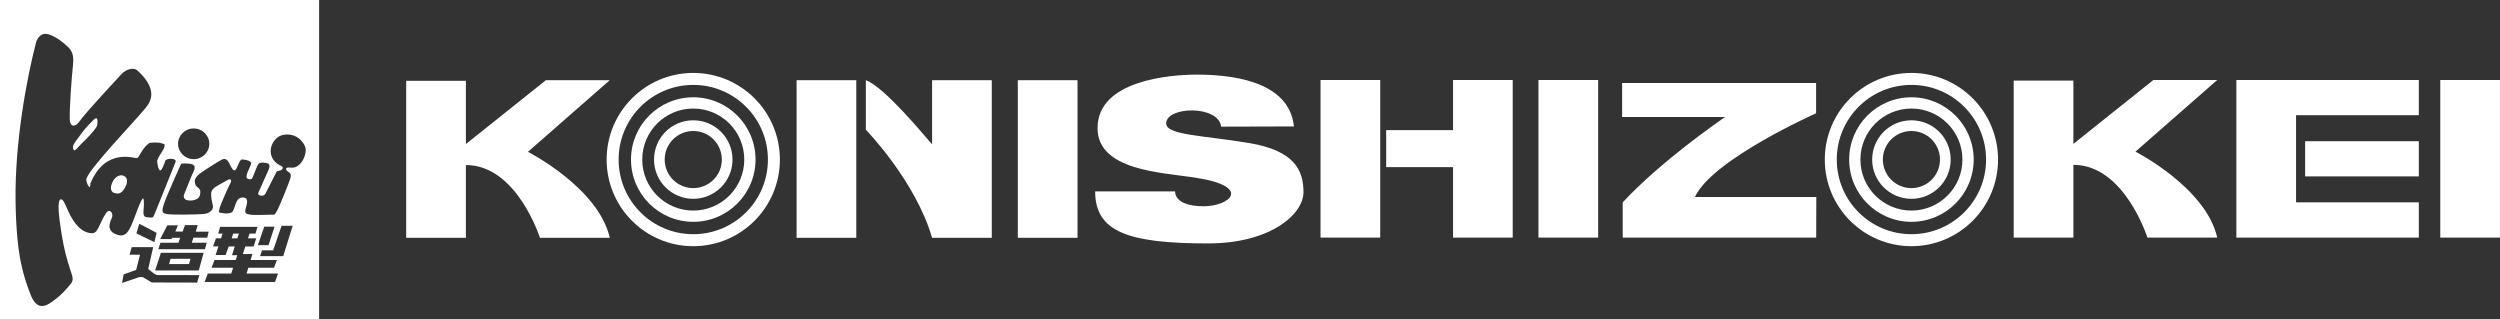
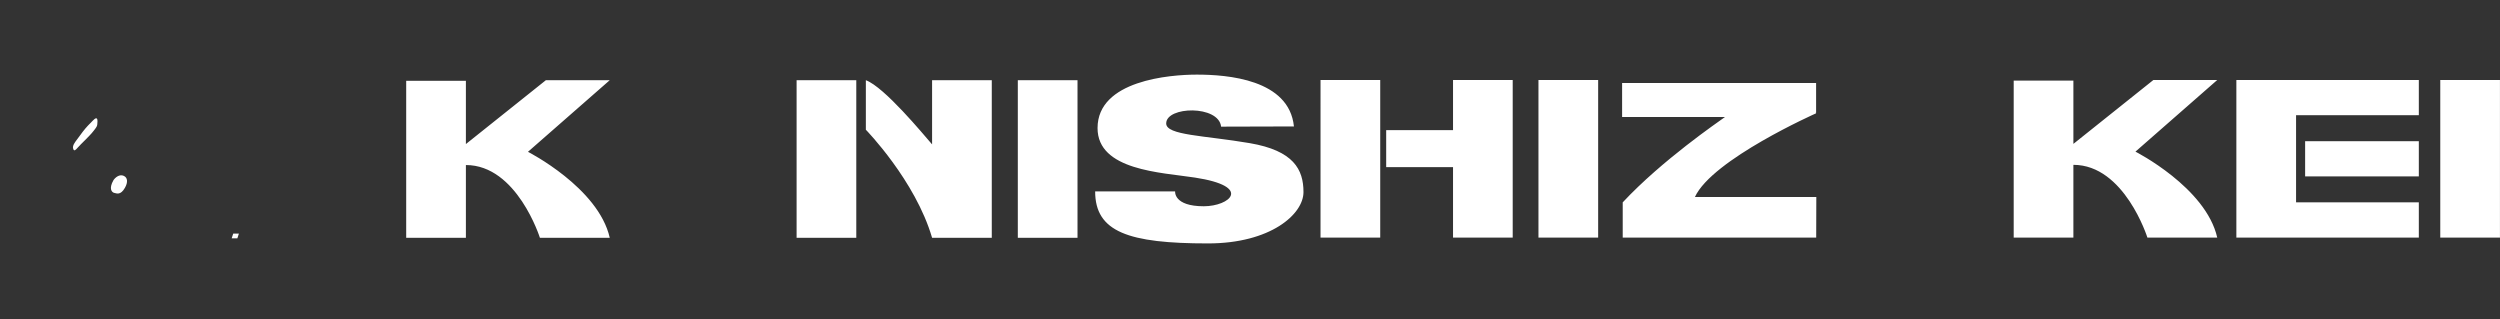
<svg xmlns="http://www.w3.org/2000/svg" version="1.1" id="レイヤー_1" x="0px" y="0px" width="313.37px" height="40px" viewBox="0 0 313.37 40" enable-background="new 0 0 313.37 40" xml:space="preserve">
  <rect x="0" y="0" width="313.37" height="40" fill="#333333" stroke="none" />
  <g>
    <g>
      <g>
        <g>
-           <path fill="#FFFFFF" d="M239.593,9.141c-5.997,0-10.858,4.862-10.858,10.86c0,5.996,4.861,10.857,10.858,10.857      s10.858-4.861,10.858-10.857C250.451,14.003,245.59,9.141,239.593,9.141z M239.593,29.356c-5.168,0-9.356-4.188-9.356-9.355      c0-5.168,4.188-9.359,9.356-9.359c5.169,0,9.357,4.191,9.357,9.359C248.95,25.168,244.762,29.356,239.593,29.356z       M239.593,12.195c-4.311,0-7.804,3.494-7.804,7.806c0,4.31,3.493,7.804,7.804,7.804c4.31,0,7.806-3.494,7.806-7.804      C247.398,15.689,243.902,12.195,239.593,12.195z M239.593,26.394c-3.531,0-6.394-2.863-6.394-6.393      c0-3.531,2.862-6.395,6.394-6.395c3.53,0,6.394,2.863,6.394,6.395C245.986,23.53,243.123,26.394,239.593,26.394z       M239.593,15.079c-2.718,0-4.92,2.203-4.92,4.922c0,2.717,2.202,4.92,4.92,4.92s4.921-2.203,4.921-4.92      C244.514,17.282,242.311,15.079,239.593,15.079z M239.593,23.58c-1.978,0-3.581-1.603-3.581-3.579      c0-1.979,1.604-3.582,3.581-3.582s3.581,1.604,3.581,3.582C243.174,21.978,241.57,23.58,239.593,23.58z" />
-           <path fill="#FFFFFF" d="M86.898,9.141c-5.996,0-10.858,4.862-10.858,10.86c0,5.996,4.862,10.859,10.858,10.859      c5.998,0,10.859-4.863,10.859-10.859C97.758,14.003,92.896,9.141,86.898,9.141z M86.898,29.356      c-5.166,0-9.355-4.188-9.355-9.355c0-5.168,4.189-9.358,9.357-9.358s9.357,4.19,9.357,9.358      C96.258,25.168,92.068,29.356,86.898,29.356z M86.898,12.195c-4.309,0-7.804,3.494-7.804,7.806c0,4.31,3.495,7.804,7.804,7.804      c4.312,0,7.807-3.494,7.807-7.804C94.705,15.689,91.21,12.195,86.898,12.195z M86.898,26.394c-3.531,0-6.393-2.863-6.393-6.393      c0-3.531,2.861-6.395,6.393-6.395c3.532,0,6.395,2.863,6.395,6.395C93.293,23.53,90.431,26.394,86.898,26.394z M86.898,15.079      c-2.717,0-4.918,2.204-4.918,4.922c0,2.717,2.201,4.92,4.918,4.92c2.719,0,4.922-2.203,4.922-4.92      C91.82,17.283,89.617,15.079,86.898,15.079z M86.898,23.58c-1.977,0-3.58-1.603-3.58-3.579c0-1.979,1.604-3.582,3.58-3.582      c1.979,0,3.582,1.604,3.582,3.582C90.48,21.978,88.877,23.58,86.898,23.58z" />
          <path fill="#FFFFFF" d="M76.431,29.805c-5.238,0-8.755,0-8.755,0s-2.877-9.119-9.277-9.118v9.118h-7.483V10.126h7.483v7.931      l10.025-8.004h8.007L66.18,19.03C66.18,19.03,75.008,23.521,76.431,29.805z M107.334,29.805h-7.482V10.053h7.482V29.805z       M124.317,29.805h-7.481c-2.096-7.184-8.303-13.543-8.303-13.543v-6.209c2.332,0.866,7.184,6.763,8.303,8.046v-8.046h7.481      V29.805z M135.064,29.805h-7.483V10.053h7.483V29.805z M151.418,30.513c-9.953,0-14.143-1.435-14.143-6.522      c3.89,0,10.025,0,10.025,0s-0.223,1.863,3.593,1.863c3.221,0,6.21-2.475-1.122-3.597c-4.217-0.646-12.196-0.892-12.196-6.203      c0-5.986,9.079-6.701,12.446-6.701c3.816,0,11.571,0.585,12.17,6.496c-3.816,0-5.462,0.026-9.128,0.026      c-0.3-2.72-6.884-2.57-6.884-0.401c0,1.497,4.788,1.497,10.475,2.469c5.489,0.939,6.734,3.292,6.734,6.136      C163.389,26.847,159.273,30.513,151.418,30.513z M173.008,29.78h-7.483l0.001-19.752h7.482V29.78z M189.615,29.78h-7.48v-8.828      h-8.379v-4.639h8.379v-6.285h7.48V29.78z M200.325,29.78h-7.482V10.028h7.482V29.78z M227.657,29.78h-24.253v-4.414      c4.947-5.297,11.961-10.07,12.819-10.698h-12.895v-4.265h24.317v3.732h-0.057l0.057,0.068c0,0-13.02,5.775-15.19,10.489      c9.055,0,15.217,0,15.217,0L227.657,29.78z M277.926,29.78c-5.237,0-8.754,0-8.754,0s-2.877-9.119-9.277-9.118v9.118h-7.482      V10.103h7.482v7.932l10.025-8.006h8.006l-10.252,8.979C267.674,19.007,276.504,23.495,277.926,29.78z M303.195,22.111h-14.252      v-4.413h14.252V22.111z M303.195,14.443h-15.388v10.923h15.388v4.414h-15.388h-1.896h-5.587V10.028h5.587h1.896h15.388V14.443z       M313.365,29.78h-7.482V10.028h7.482V29.78z" />
        </g>
        <path fill="#FFFFFF" d="M15.523,22.049c-0.717-0.327-1.29,0.517-1.29,0.517c-0.646,1.119-0.196,1.553,0.087,1.612     c0.301,0.064,0.788,0.323,1.332-0.624C16.062,22.844,15.997,22.263,15.523,22.049z" />
-         <polygon fill="#FFFFFF" points="23.874,32.438 21.377,32.438 21.193,33.104 23.694,33.104    " />
        <path fill="#FFFFFF" d="M12.219,15.222c0.015-0.615-0.301-0.398-0.573-0.114c-0.488,0.51-0.747,0.726-1.263,1.392     c0,0-0.686,0.92-0.924,1.247c-0.345,0.474-0.345,0.71-0.28,0.918c0.108,0.351,0.323,0.115,0.573-0.172     c0.44-0.504,1.471-1.413,2.008-2.122C12.146,15.86,12.204,15.855,12.219,15.222z" />
        <polygon fill="#FFFFFF" points="29.04,29.874 29.752,29.874 29.944,29.284 29.233,29.284    " />
-         <path fill="#FFFFFF" d="M0,0v40h40V0H0z M24.279,16.103c1.08,0,1.957,0.861,1.957,1.923c0,1.063-0.877,1.925-1.957,1.925     c-1.081,0-1.958-0.861-1.958-1.925C22.321,16.964,23.198,16.103,24.279,16.103z M14.857,29.47     c-1.699-0.447-1.043-1.693-0.84-2.15c0.259-0.582-0.279-1.249-0.708-0.625c-0.845,1.223-0.989,2.539-1.743,2.539     c-2.022,0-3.033-2.84-3.398-3.636c-0.492-1.07-1.076-0.946-0.709,1.914c0.446,3.504,0.945,5.012,1.289,6.109     c0.344,1.096,0.56,1.464,0.086,2.001c-0.536,0.609-1.033,1.333-2.453,2.301c-1.291,0.881-2.066,0.428-2.688-1.354     c-0.667-1.915-1.638-4.171-1.742-11.314C1.844,17.897,3.328,9.917,4.531,5.27c0,0,0.389-1.376,1.637-0.946     C7.017,4.617,7.91,5.27,8.598,5.958s0.624,1.57,0.537,2.346c-0.162,1.461-0.451,5.507-0.387,6.688     c0.059,1.075,0.797,0.818,1.119,0.345c0.826-1.211,4.668-5.27,5.334-6.023c0.617-0.695,1.592-0.859,1.979-0.516     c0.661,0.589,1.403,1.401,1.678,2.323c0.302,1.011-0.065,1.738-0.624,2.431c-1.27,1.57-7.529,8.066-7.421,8.992     c0.081,0.703,0.58,1.354,0.516,0.451c1.915-4.625,5.658-3.056,5.872-3.184c0.318-0.19,0.604-1.248,1.528-1.893     c0.71-0.086,1.247-0.108,1.893,0.172c0.15,0.602-0.882,1.484-0.925,2.15c0.086,0.603,0.15,1.076,0.409,1.119     c0.235-0.065,0.494-0.864,0.624-1.227c0.105-0.301,1.504-0.367,1.268,0.193c-0.494,1.184-2.447,6.142-2.73,6.755     c-0.13,0.279-0.29,0.185-0.84,0.151c-0.709-0.044-0.364-0.987-0.388-1.658c-0.021-0.622,0.024-1.437-0.795,0.668     C16.449,28.286,16.084,29.792,14.857,29.47z M22.891,29.032l0.297-0.811h1.595l-0.245,0.817h1.622l-0.182,0.753h-1.741     l-0.193,0.631h1.869l-0.227,0.811h-5.838l0.259-0.806h2.263l0.21-0.621h-1.002l-0.086,0.157h-1.405l0.885-1.721H22.3     l-0.323,0.776L22.891,29.032z M19.633,29.189l-0.285,1.162l-2.253-1.097l0.365-1.205L19.633,29.189z M24.71,35.421l-5.68-0.014     l-1.161-0.682l-0.409,0.011l-2.167,0.735l0.209-1.076l1.564-0.559l0.482-1.903l-1.315-0.012l0.28-0.946h2.689l-0.624,2.742     l0.71,0.57l0.376,0.194l5.323,0.005L24.71,35.421z M24.915,33.901h-5.472l0.725-2.216h5.359L24.915,33.901z M34.479,35.347     h-8.826l0.391-1.059h2.939l0.242-0.731h-2.707l0.372-0.968h2.655l0.197-0.598l-0.662,0.002l0.35-1.103h-0.76l-0.39,1.074     l-1.256,0.004l0.353-1.078h-0.671l0.36-1.017h0.64l0.192-0.59H27.35l0.242-0.847h4.689l-0.259,0.847h-0.745l-0.193,0.59h1.038     l-0.337,1.017h-1.033L30.44,31.85l1.194-0.014l-0.222,0.753h3.299l-0.366,0.968h-3.219l-0.218,0.731h3.939L34.479,35.347z      M35.498,32.104h-2.893l0.234-0.721h1.396l1.057-3.076h1.397L35.498,32.104z M32.324,30.738l0.795-2.323h1.291l-0.752,2.323     H32.324z M36.584,21.017c-0.518-0.04-0.697-0.021-0.712,0.107c-0.021,0.215,0.066,0.279,0.367,0.494     c0.313,0.224,0.215,0.537,0.128,0.817c-0.152,0.497-1.376,3.571-1.677,4.044c-0.302,0.473-0.173,0.43-0.688,0.43     s-2.021,0.086-2.582,0c-0.559-0.085-0.773-0.129-0.645-0.688c0.129-0.56,0.518-1.42-0.301-1.463     c-0.818-0.042-0.904,0.816-1.119,1.334c-0.215,0.516-0.215,0.516-0.517,0.602c-0.301,0.086-0.646,0.086-1.032,0     s-0.43,0.043-0.301-0.516c0.129-0.56,1.162-2.839,1.377-3.227c0.215-0.387,0-0.603-0.345-0.387     c-0.345,0.215-0.989,0.516-1.507,0.859c-0.515,0.345-0.601,0.646-0.558,1.162c0.043,0.516,0.128,0.817,0.215,1.204     c0.086,0.388-0.258,0.946-1.12,1.033c-0.858,0.085-4.301,0.128-4.688,0c-0.388-0.13-0.688-0.044-0.388-1.075     c0.302-1.032,2.216-5.228,2.216-5.228s0.882-0.108,1.42,0.086c0.373,0.134,0.322,0.58,0.107,0.968     c-0.215,0.387-0.731,1.765-0.947,2.28c-0.215,0.517-0.371,0.78-0.129,1.075c0.301,0.365,1.7,0.286,1.893-0.43     c0.281-1.033-0.43-0.861-0.58-1.42c-0.131-0.485-0.043-0.774,0.494-1.248c0.39-0.342,2.432-1.613,2.775-1.785     s0.58-0.193,0.859,0.193c0.24,0.331,0.475,1.119,0.797,1.119c0.28,0,0.471-0.987,0.817-1.334c0.108-0.107,1.12,0.064,1.248,0.344     c0.129,0.279-0.624,1.312-0.56,1.851c0.031,0.261,0.602,0.345,0.711,0.129c0.344-0.688,0.559-1.57,0.838-1.85     c0.227-0.227,1.184-0.064,1.246,0.063c0.156,0.309,0.088,0.453-0.085,0.84c-0.172,0.387-0.946,2.096-1.247,2.796     c-0.129,0.302,0.667,0.538,0.903,0.087c0.231-0.445,1.247-2.453,1.377-2.711s0.524-0.064,0.739-0.388     c0.123-0.183,0.109-0.276-0.223-0.43c-1.484-0.688-1.625-2.44-0.431-3.484c0.688-0.603,2.624-0.753,3.485,1.032     C38.644,19.189,37.724,21.102,36.584,21.017z" />
      </g>
    </g>
  </g>
</svg>